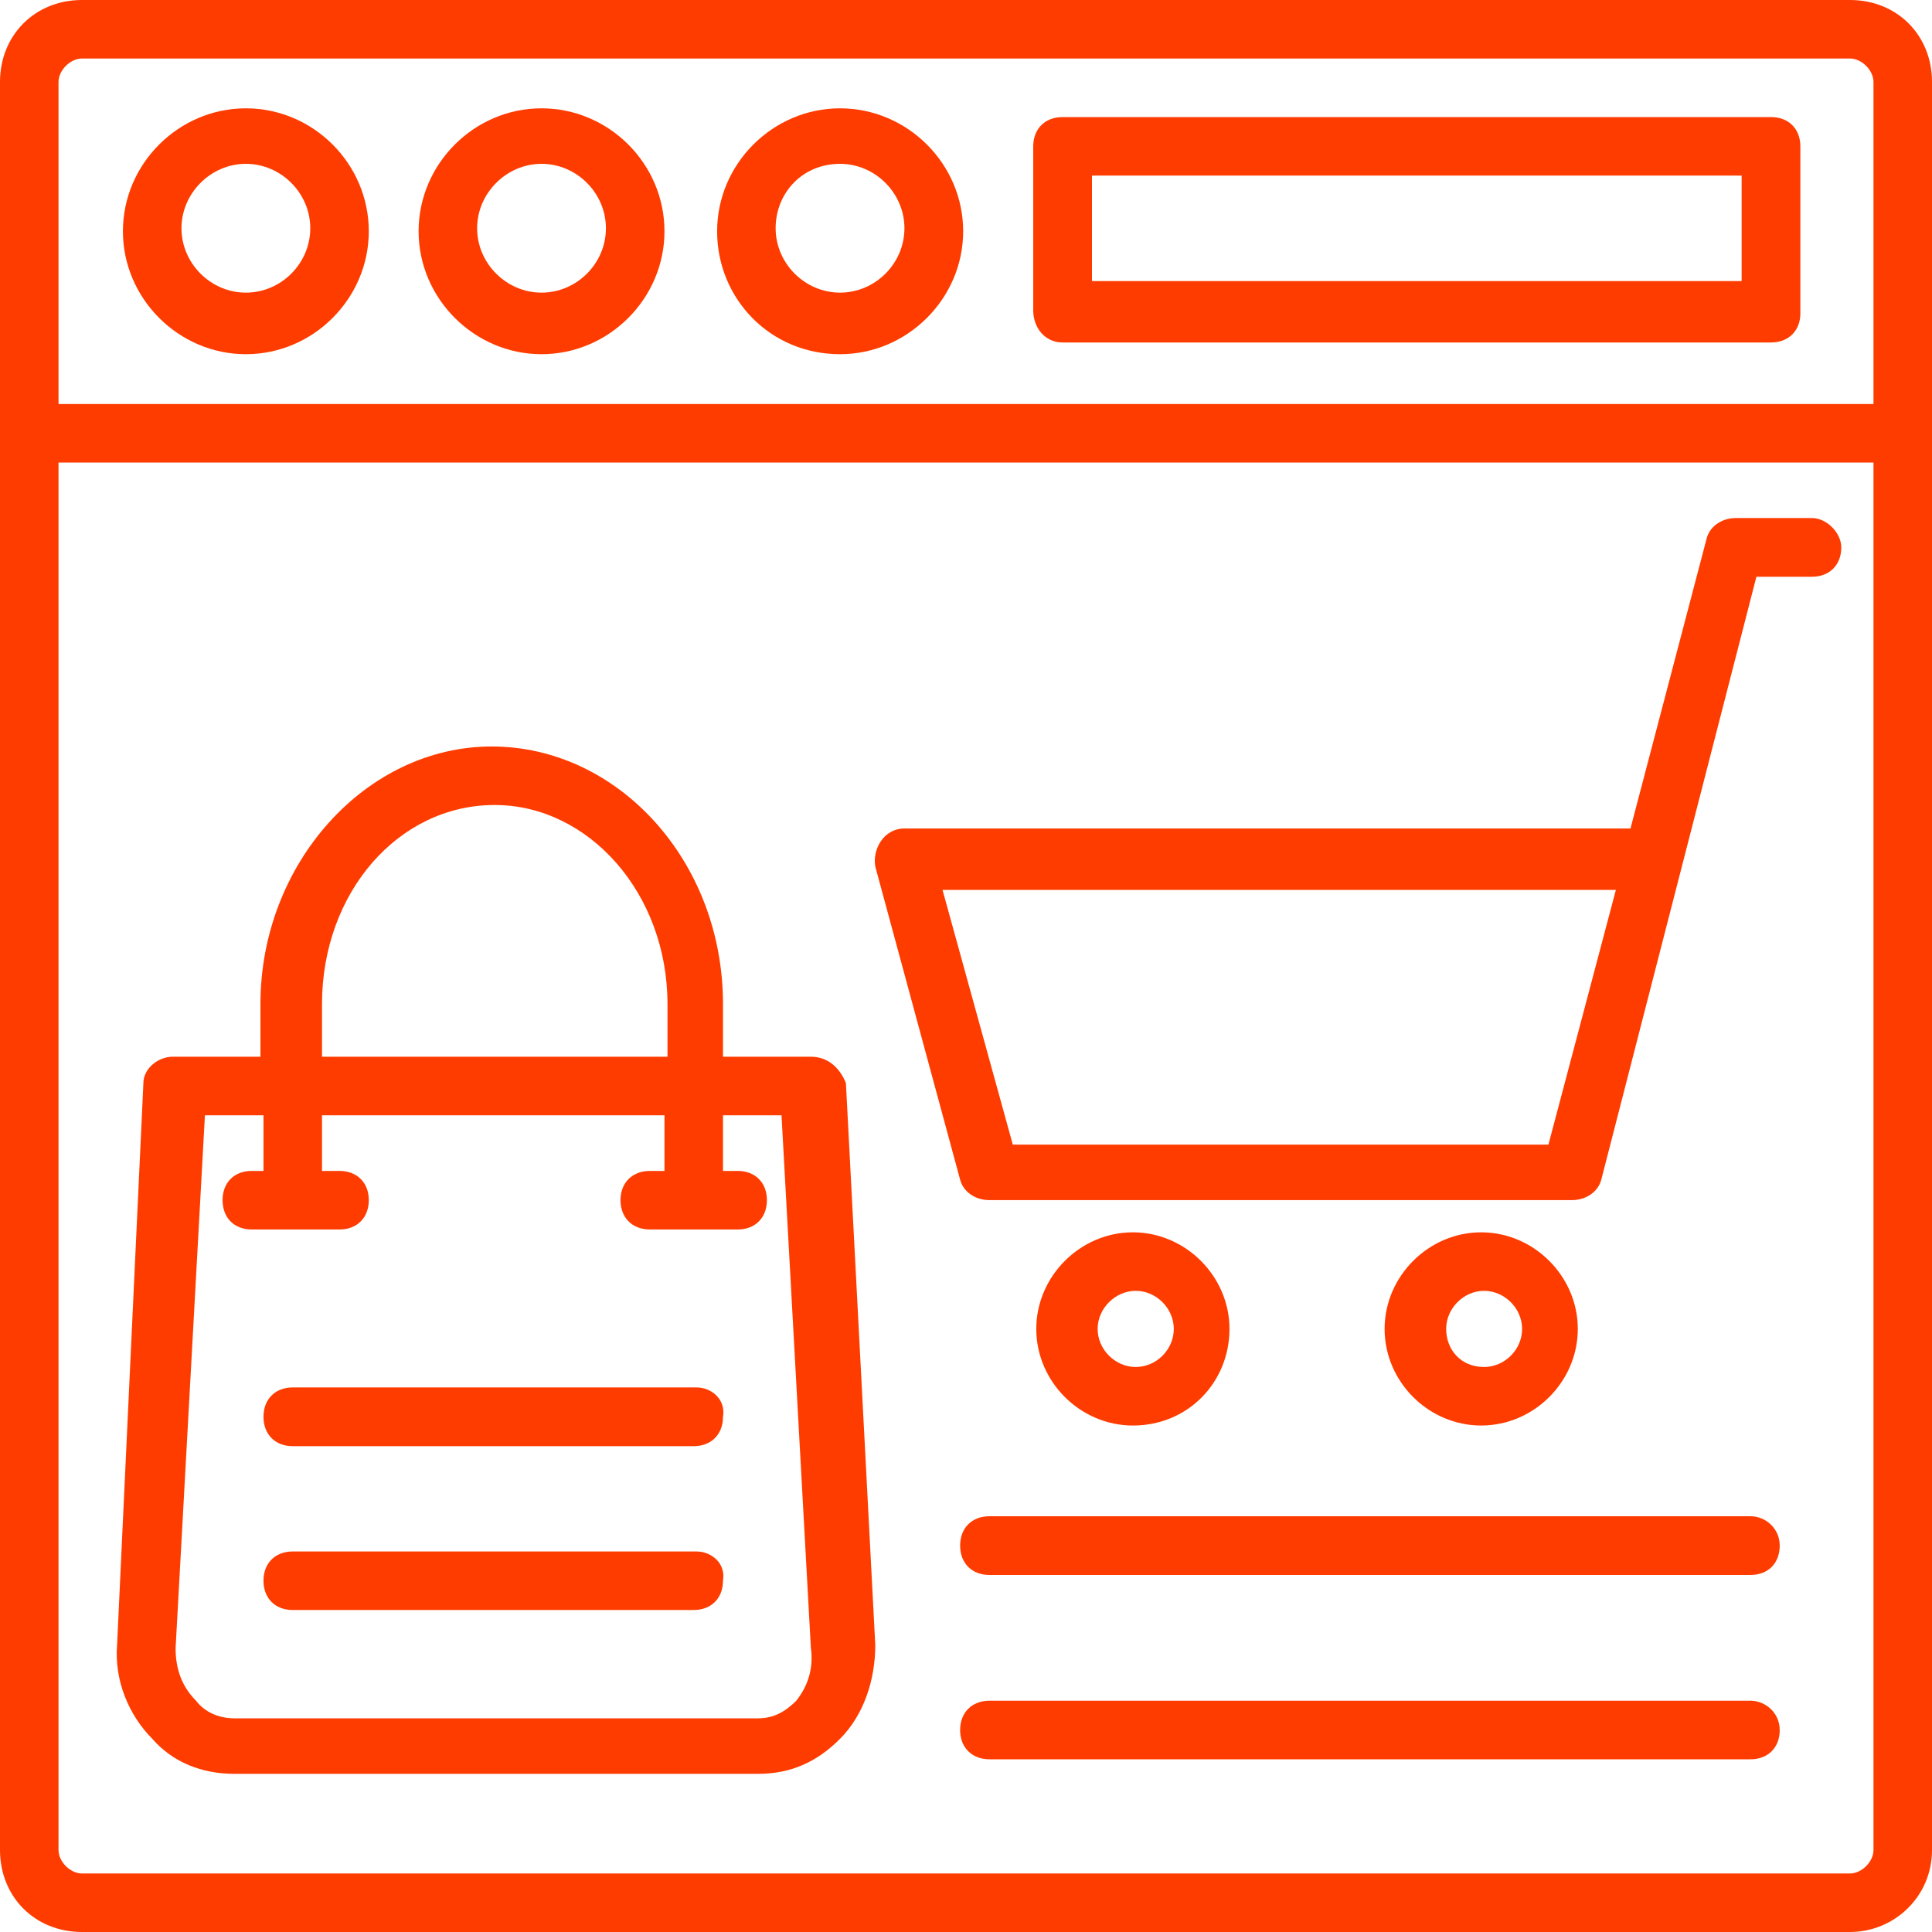
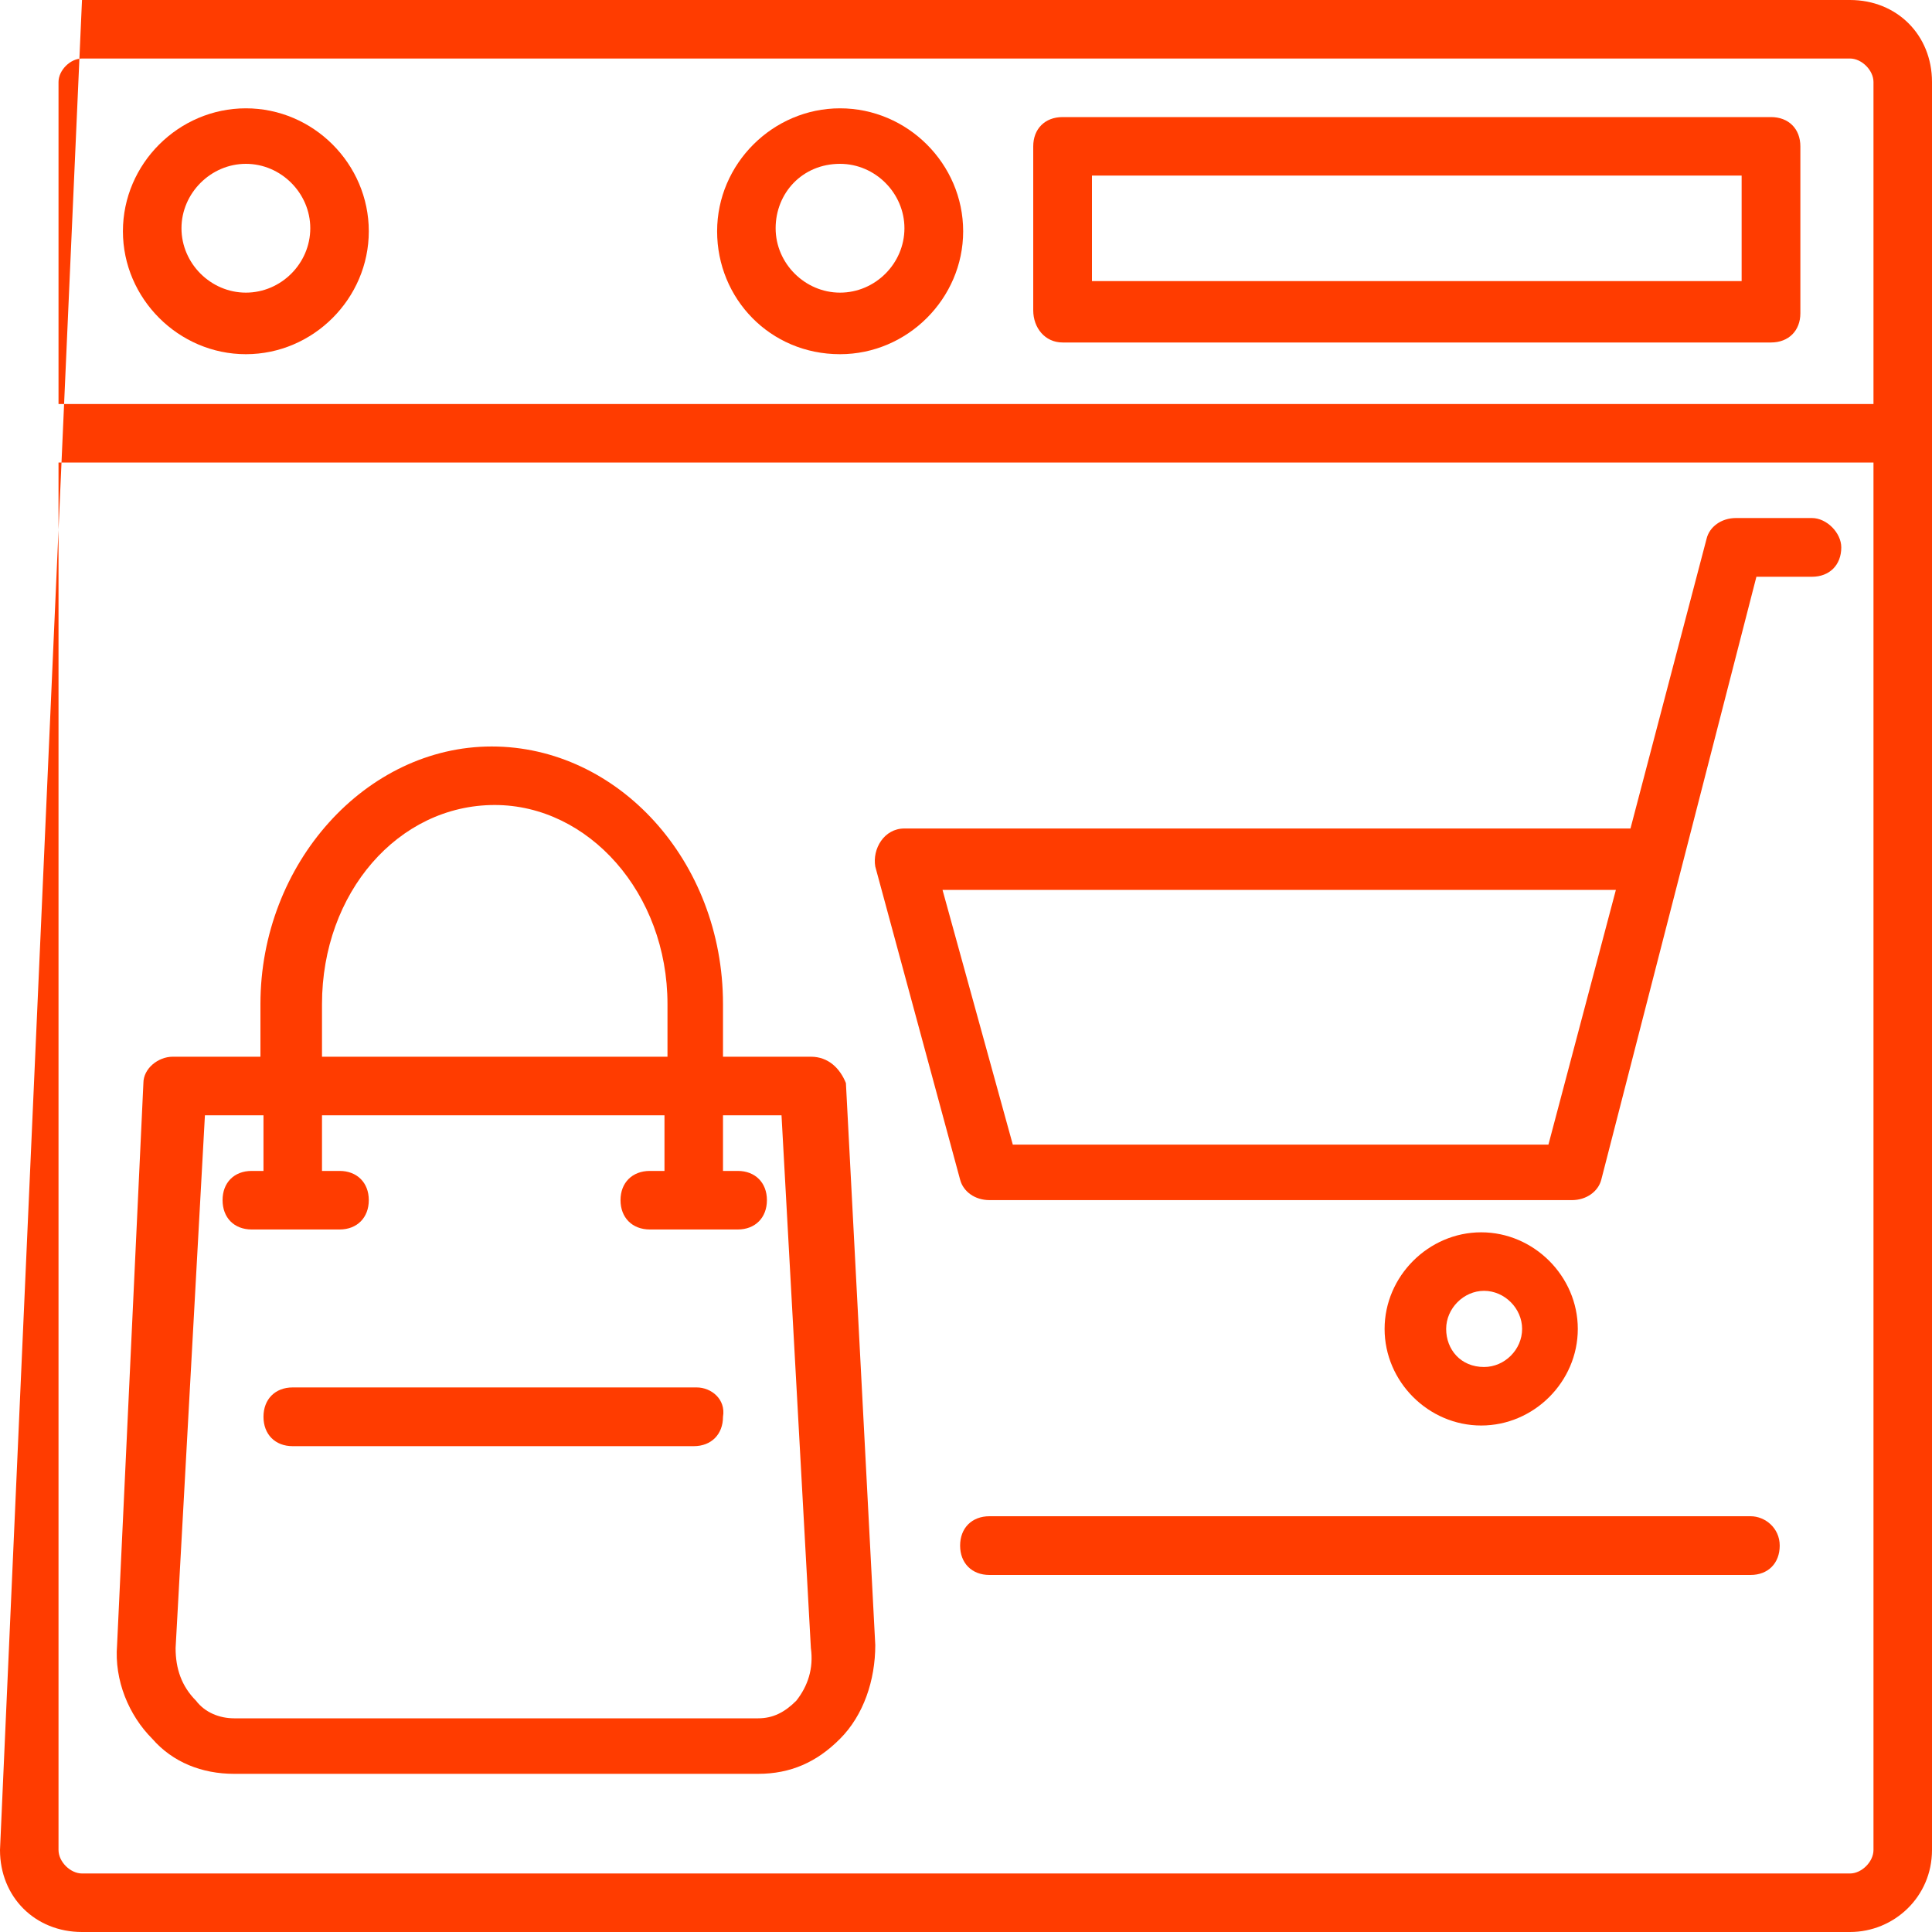
<svg xmlns="http://www.w3.org/2000/svg" width="60" viewBox="0 0 45 45" height="60" preserveAspectRatio="xMidYMid meet">
-   <path fill="#ff3c00" d="M 43.09 0 L 1.91 0 C 0.816 0 0 0.816 0 1.91 L 0 43.09 C 0 44.184 0.816 45 1.91 45 L 43.09 45 C 44.113 45 45 44.184 45 43.09 L 45 1.91 C 45 0.816 44.184 0 43.09 0 Z M 1.91 1.363 L 43.09 1.363 C 43.363 1.363 43.637 1.637 43.637 1.91 L 43.637 9.41 L 1.363 9.41 L 1.363 1.91 C 1.363 1.637 1.637 1.363 1.91 1.363 Z M 43.09 43.637 L 1.91 43.637 C 1.637 43.637 1.363 43.363 1.363 43.09 L 1.363 10.773 L 43.637 10.773 L 43.637 43.09 C 43.637 43.363 43.363 43.637 43.09 43.637 Z M 43.09 43.637 " fill-opacity="1" fill-rule="nonzero" />
+   <path fill="#ff3c00" d="M 43.09 0 L 1.91 0 L 0 43.09 C 0 44.184 0.816 45 1.91 45 L 43.09 45 C 44.113 45 45 44.184 45 43.09 L 45 1.91 C 45 0.816 44.184 0 43.09 0 Z M 1.91 1.363 L 43.09 1.363 C 43.363 1.363 43.637 1.637 43.637 1.91 L 43.637 9.41 L 1.363 9.41 L 1.363 1.91 C 1.363 1.637 1.637 1.363 1.91 1.363 Z M 43.09 43.637 L 1.91 43.637 C 1.637 43.637 1.363 43.363 1.363 43.09 L 1.363 10.773 L 43.637 10.773 L 43.637 43.09 C 43.637 43.363 43.363 43.637 43.09 43.637 Z M 43.09 43.637 " fill-opacity="1" fill-rule="nonzero" />
  <path fill="#ff3c00" d="M 5.727 8.25 C 7.297 8.25 8.59 6.953 8.59 5.387 C 8.59 3.816 7.297 2.523 5.727 2.523 C 4.16 2.523 2.863 3.816 2.863 5.387 C 2.863 6.953 4.16 8.25 5.727 8.25 Z M 5.727 3.816 C 6.547 3.816 7.227 4.5 7.227 5.316 C 7.227 6.137 6.547 6.816 5.727 6.816 C 4.91 6.816 4.227 6.137 4.227 5.316 C 4.227 4.5 4.91 3.816 5.727 3.816 Z M 5.727 3.816 " fill-opacity="1" fill-rule="nonzero" />
-   <path fill="#ff3c00" d="M 12.613 8.25 C 14.184 8.25 15.477 6.953 15.477 5.387 C 15.477 3.816 14.184 2.523 12.613 2.523 C 11.047 2.523 9.75 3.816 9.75 5.387 C 9.75 6.953 11.047 8.25 12.613 8.25 Z M 12.613 3.816 C 13.434 3.816 14.113 4.5 14.113 5.316 C 14.113 6.137 13.434 6.816 12.613 6.816 C 11.797 6.816 11.113 6.137 11.113 5.316 C 11.113 4.5 11.797 3.816 12.613 3.816 Z M 12.613 3.816 " fill-opacity="1" fill-rule="nonzero" />
  <path fill="#ff3c00" d="M 19.566 8.25 C 21.137 8.25 22.434 6.953 22.434 5.387 C 22.434 3.816 21.137 2.523 19.566 2.523 C 18 2.523 16.703 3.816 16.703 5.387 C 16.703 6.953 17.934 8.25 19.566 8.25 Z M 19.566 3.816 C 20.387 3.816 21.066 4.5 21.066 5.316 C 21.066 6.137 20.387 6.816 19.566 6.816 C 18.75 6.816 18.066 6.137 18.066 5.316 C 18.066 4.5 18.684 3.816 19.566 3.816 Z M 19.566 3.816 " fill-opacity="1" fill-rule="nonzero" />
  <path fill="#ff3c00" d="M 24.75 7.977 L 41.25 7.977 C 41.66 7.977 41.934 7.703 41.934 7.297 L 41.934 3.41 C 41.934 3 41.66 2.727 41.25 2.727 L 24.75 2.727 C 24.34 2.727 24.066 3 24.066 3.41 L 24.066 7.227 C 24.066 7.637 24.34 7.977 24.75 7.977 Z M 25.434 4.09 L 40.566 4.09 L 40.566 6.547 L 25.434 6.547 Z M 25.434 4.09 " fill-opacity="1" fill-rule="nonzero" />
  <path fill="#ff3c00" d="M 18.887 24.613 L 16.84 24.613 L 16.84 23.387 C 16.84 20.047 14.387 17.387 11.453 17.387 C 8.523 17.387 6.066 20.113 6.066 23.387 L 6.066 24.613 L 4.023 24.613 C 3.684 24.613 3.34 24.887 3.34 25.227 L 2.727 38.316 C 2.66 39.137 3 39.953 3.547 40.5 C 4.023 41.047 4.703 41.316 5.453 41.316 L 17.66 41.316 C 18.41 41.316 19.023 41.047 19.566 40.5 C 20.113 39.953 20.387 39.137 20.387 38.316 L 19.703 25.227 C 19.566 24.887 19.297 24.613 18.887 24.613 Z M 7.5 23.387 C 7.5 20.797 9.273 18.75 11.523 18.75 C 13.703 18.75 15.547 20.797 15.547 23.387 L 15.547 24.613 L 7.5 24.613 Z M 18.547 39.613 C 18.273 39.887 18 40.023 17.66 40.023 L 5.453 40.023 C 5.113 40.023 4.773 39.887 4.566 39.613 C 4.227 39.273 4.09 38.863 4.09 38.387 L 4.773 25.977 L 6.137 25.977 L 6.137 27.273 L 5.863 27.273 C 5.453 27.273 5.184 27.547 5.184 27.953 C 5.184 28.363 5.453 28.637 5.863 28.637 L 7.91 28.637 C 8.316 28.637 8.59 28.363 8.59 27.953 C 8.59 27.547 8.316 27.273 7.91 27.273 L 7.5 27.273 L 7.5 25.977 L 15.477 25.977 L 15.477 27.273 L 15.137 27.273 C 14.727 27.273 14.453 27.547 14.453 27.953 C 14.453 28.363 14.727 28.637 15.137 28.637 L 17.184 28.637 C 17.59 28.637 17.863 28.363 17.863 27.953 C 17.863 27.547 17.59 27.273 17.184 27.273 L 16.84 27.273 L 16.84 25.977 L 18.203 25.977 L 18.887 38.387 C 18.953 38.863 18.816 39.273 18.547 39.613 Z M 18.547 39.613 " fill-opacity="1" fill-rule="nonzero" />
  <path fill="#ff3c00" d="M 16.227 32.316 L 6.816 32.316 C 6.41 32.316 6.137 32.59 6.137 33 C 6.137 33.41 6.41 33.684 6.816 33.684 L 16.16 33.684 C 16.566 33.684 16.84 33.41 16.84 33 C 16.91 32.59 16.566 32.316 16.227 32.316 Z M 16.227 32.316 " fill-opacity="1" fill-rule="nonzero" />
-   <path fill="#ff3c00" d="M 16.227 36.137 L 6.816 36.137 C 6.41 36.137 6.137 36.41 6.137 36.816 C 6.137 37.227 6.41 37.5 6.816 37.5 L 16.16 37.5 C 16.566 37.5 16.84 37.227 16.84 36.816 C 16.91 36.41 16.566 36.137 16.227 36.137 Z M 16.227 36.137 " fill-opacity="1" fill-rule="nonzero" />
  <path fill="#ff3c00" d="M 42.203 12.066 L 40.434 12.066 C 40.09 12.066 39.816 12.273 39.75 12.547 L 37.977 19.297 L 21.066 19.297 C 20.59 19.297 20.316 19.773 20.387 20.184 L 22.363 27.477 C 22.434 27.75 22.703 27.953 23.047 27.953 L 36.613 27.953 C 36.953 27.953 37.227 27.75 37.297 27.477 L 40.91 13.434 L 42.203 13.434 C 42.613 13.434 42.887 13.16 42.887 12.75 C 42.887 12.41 42.547 12.066 42.203 12.066 Z M 36.066 26.66 L 23.59 26.66 L 21.953 20.727 L 37.637 20.727 Z M 36.066 26.66 " fill-opacity="1" fill-rule="nonzero" />
-   <path fill="#ff3c00" d="M 28.637 30.953 C 28.637 29.727 27.613 28.703 26.387 28.703 C 25.16 28.703 24.137 29.727 24.137 30.953 C 24.137 32.184 25.16 33.203 26.387 33.203 C 27.684 33.203 28.637 32.184 28.637 30.953 Z M 25.566 30.953 C 25.566 30.477 25.977 30.066 26.453 30.066 C 26.934 30.066 27.34 30.477 27.34 30.953 C 27.34 31.434 26.934 31.84 26.453 31.84 C 25.977 31.84 25.566 31.434 25.566 30.953 Z M 25.566 30.953 " fill-opacity="1" fill-rule="nonzero" />
  <path fill="#ff3c00" d="M 36.75 30.953 C 36.75 29.727 35.727 28.703 34.5 28.703 C 33.273 28.703 32.25 29.727 32.25 30.953 C 32.25 32.184 33.273 33.203 34.5 33.203 C 35.727 33.203 36.75 32.184 36.75 30.953 Z M 33.684 30.953 C 33.684 30.477 34.09 30.066 34.566 30.066 C 35.047 30.066 35.453 30.477 35.453 30.953 C 35.453 31.434 35.047 31.84 34.566 31.84 C 34.023 31.84 33.684 31.434 33.684 30.953 Z M 33.684 30.953 " fill-opacity="1" fill-rule="nonzero" />
  <path fill="#ff3c00" d="M 40.773 35.316 L 23.047 35.316 C 22.637 35.316 22.363 35.59 22.363 36 C 22.363 36.41 22.637 36.684 23.047 36.684 L 40.773 36.684 C 41.184 36.684 41.453 36.41 41.453 36 C 41.453 35.59 41.113 35.316 40.773 35.316 Z M 40.773 35.316 " fill-opacity="1" fill-rule="nonzero" />
-   <path fill="#ff3c00" d="M 40.773 39.613 L 23.047 39.613 C 22.637 39.613 22.363 39.887 22.363 40.297 C 22.363 40.703 22.637 40.977 23.047 40.977 L 40.773 40.977 C 41.184 40.977 41.453 40.703 41.453 40.297 C 41.453 39.887 41.113 39.613 40.773 39.613 Z M 40.773 39.613 " fill-opacity="1" fill-rule="nonzero" />
</svg>